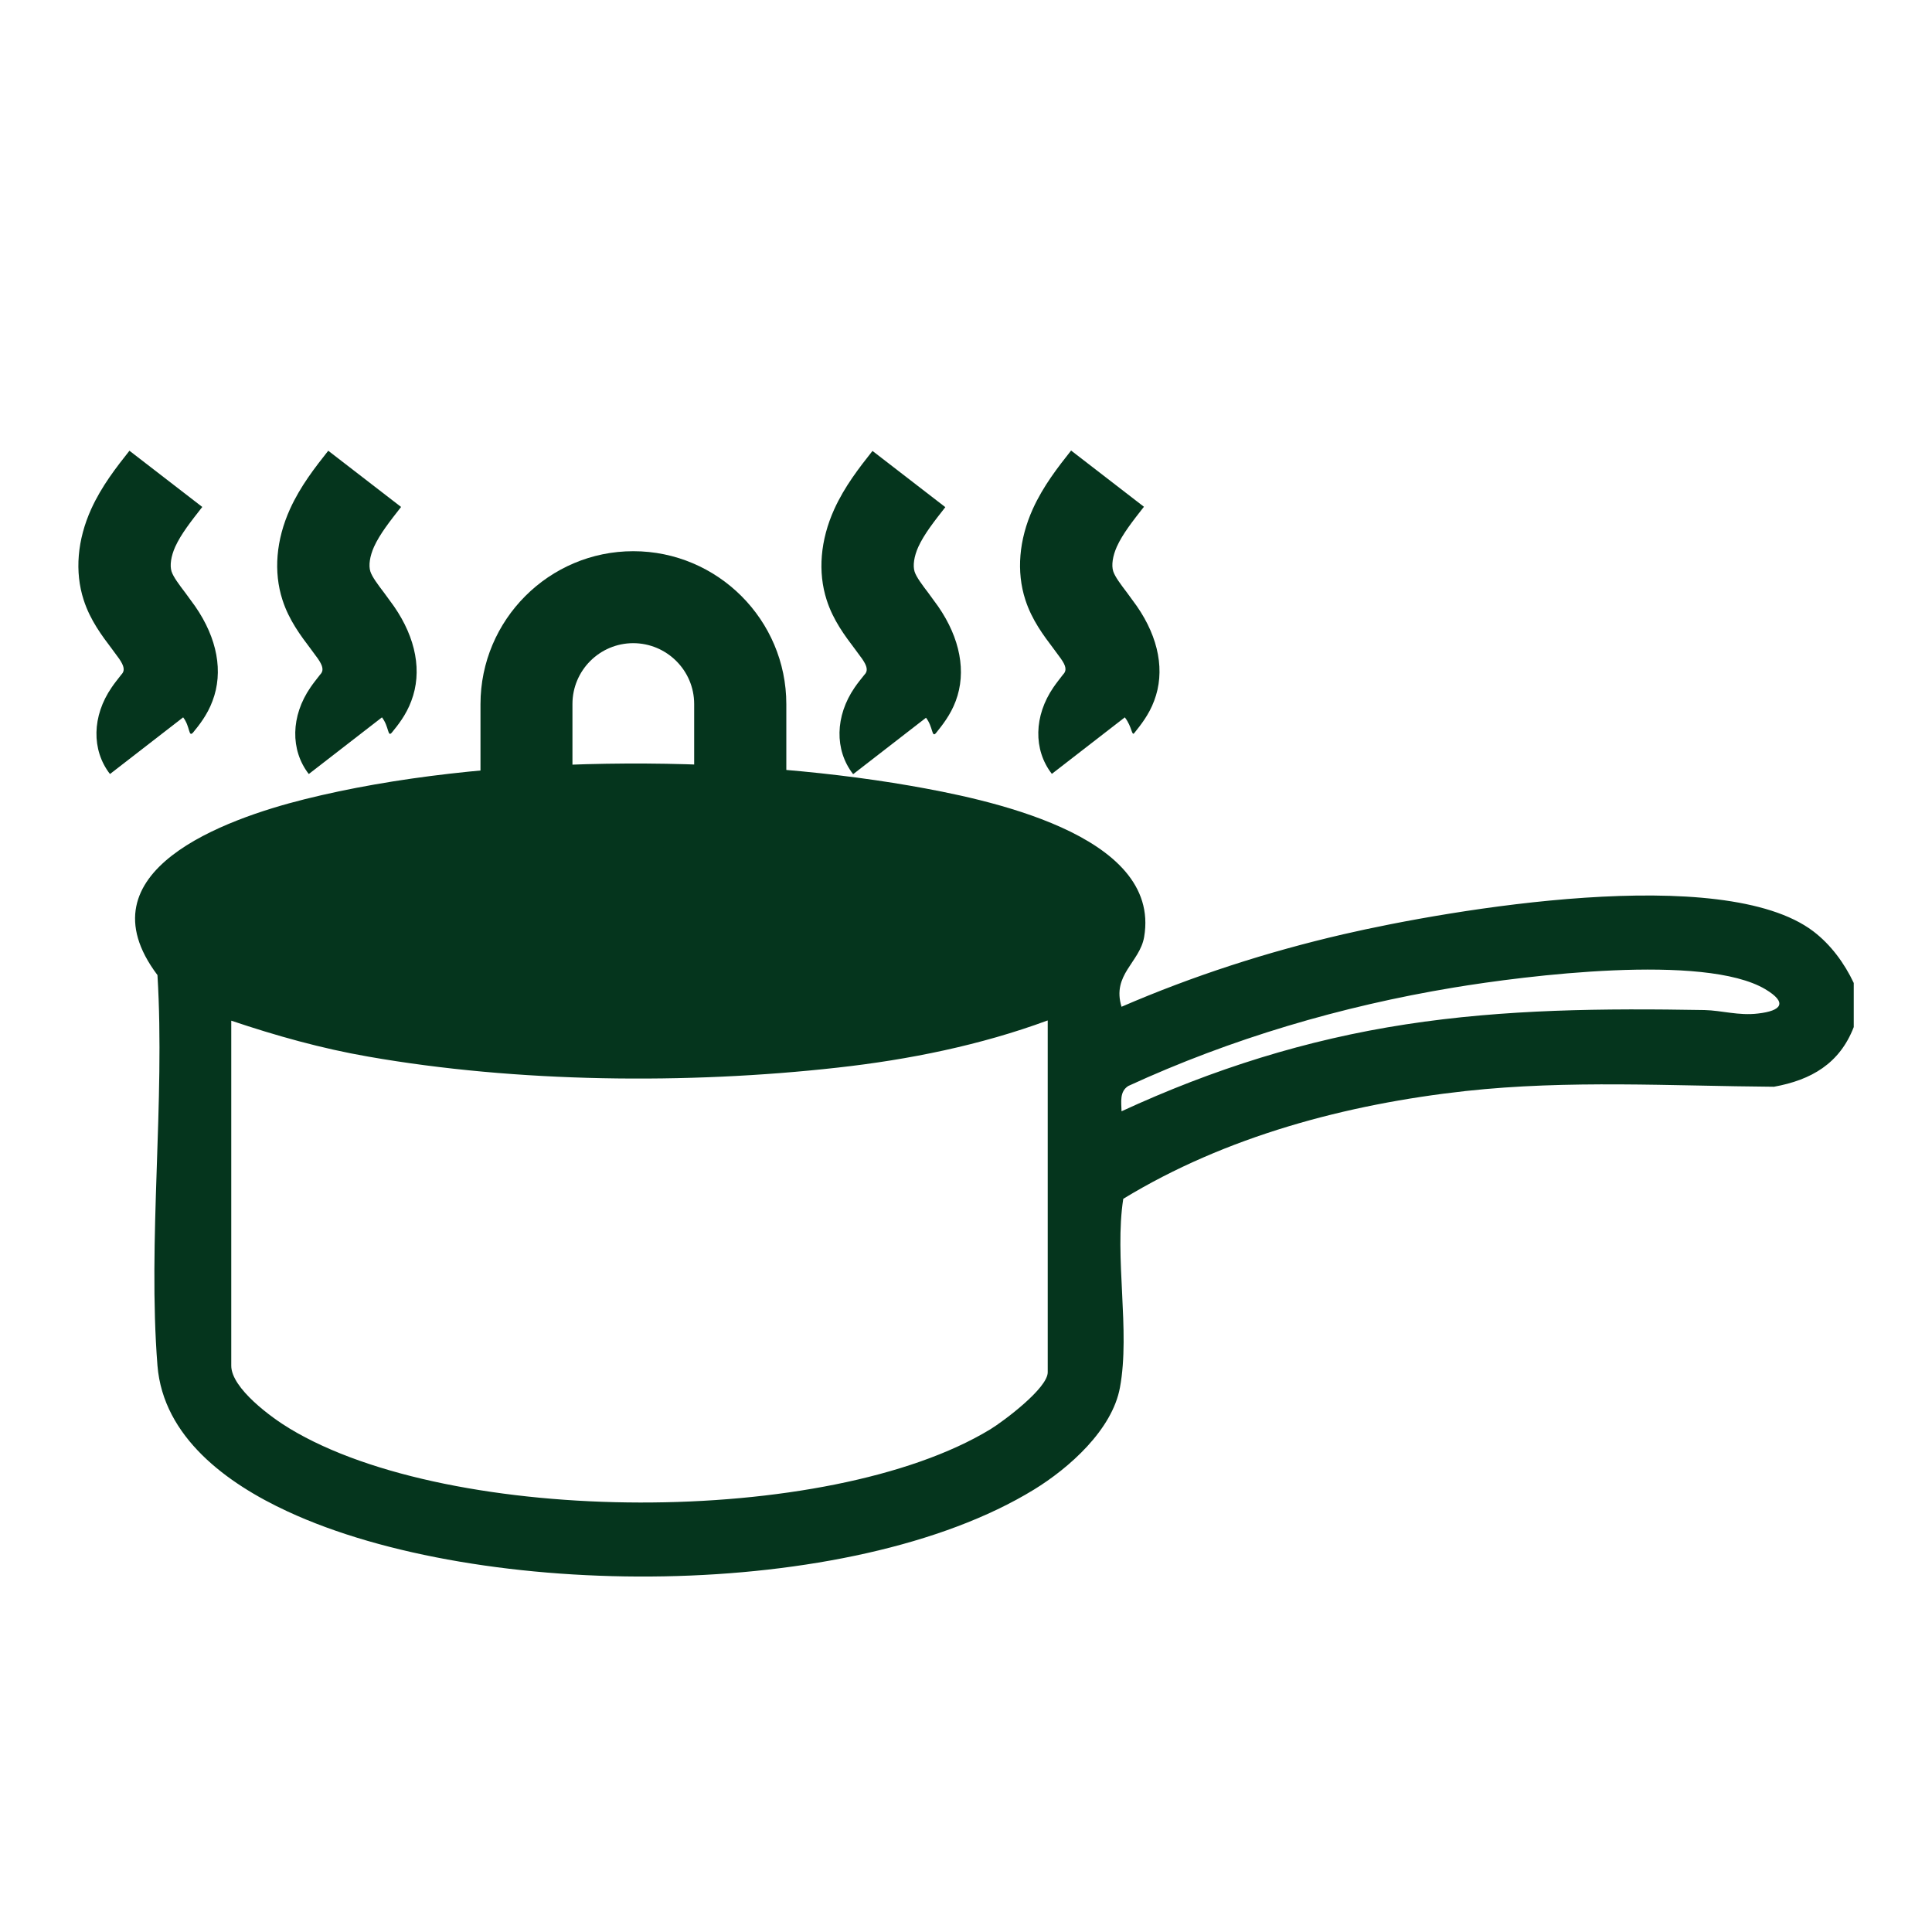
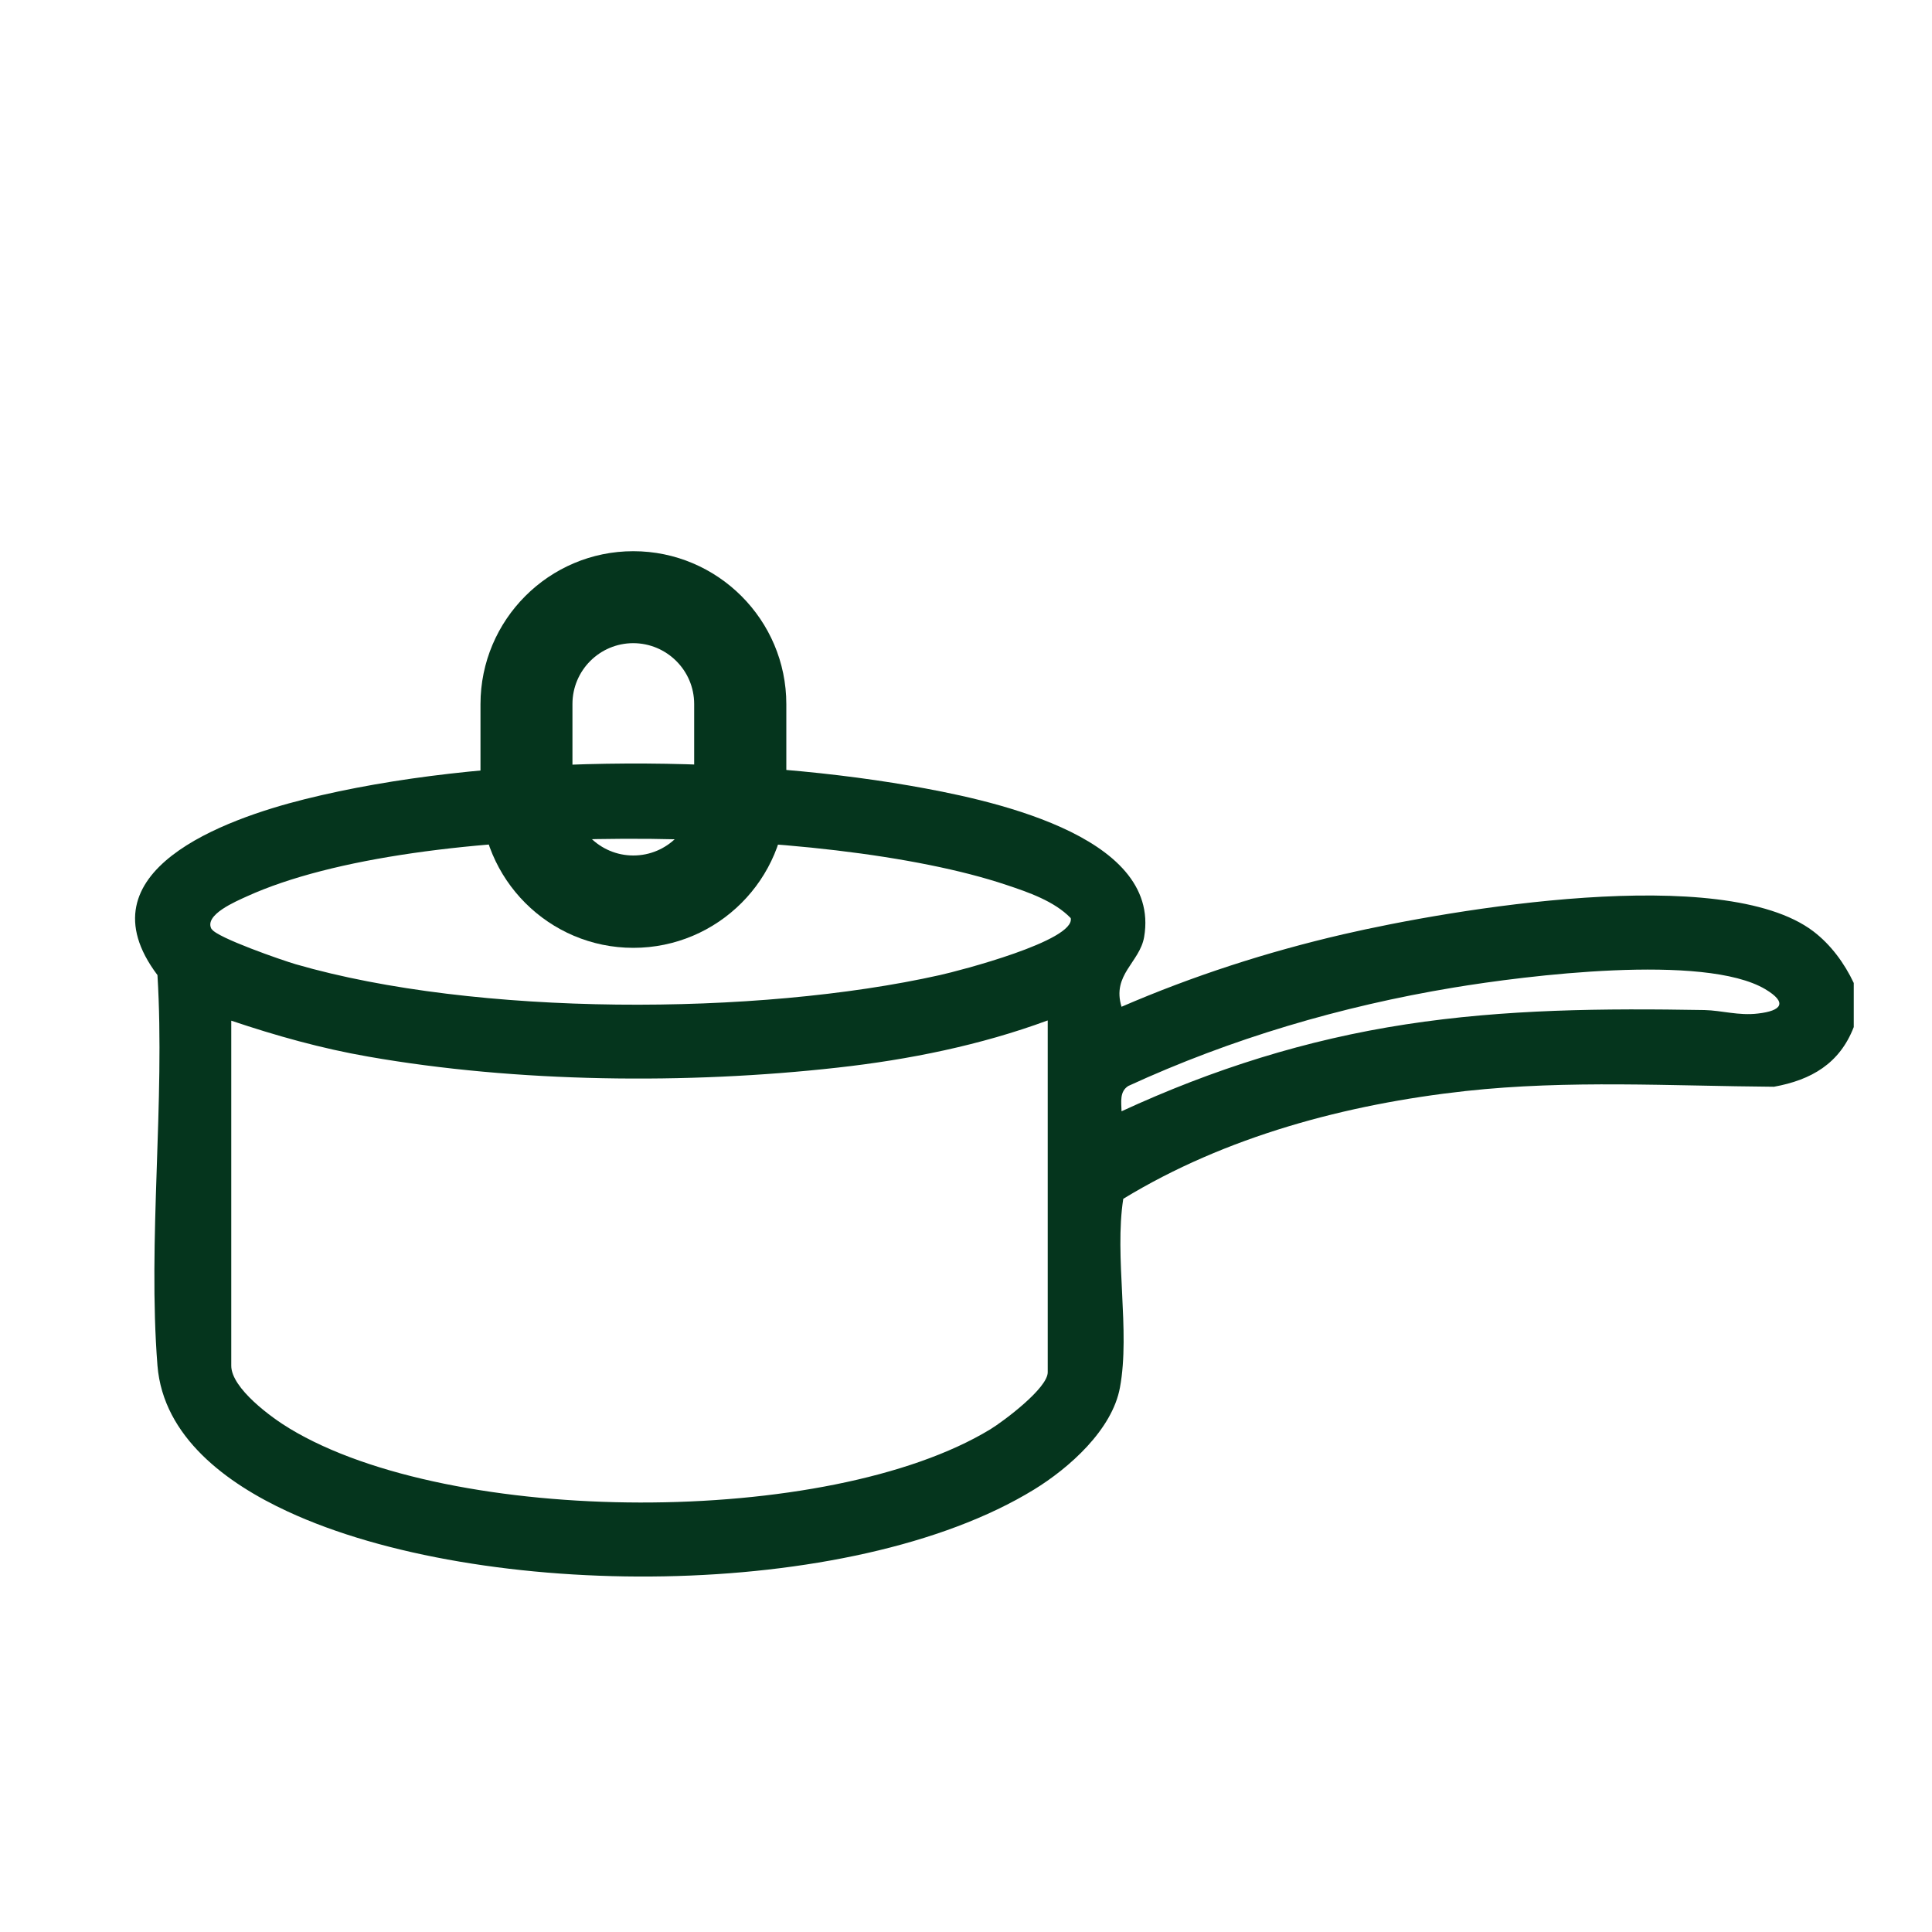
<svg xmlns="http://www.w3.org/2000/svg" viewBox="0 0 1000 1000" version="1.1" id="Calque_1">
  <defs>
    <style>
      .st0 {
        fill: #05351d;
      }
    </style>
  </defs>
  <path d="M959.5,531.6c-7.3,18.9-22,27.4-41.3,30.9-53.2-.4-106.4-3.6-159.5,2.2-61.7,6.8-124.3,23.5-177.3,55.8-4.7,30.2,3.7,68.3-1.7,97.6-4,22-26.4,41.8-44.5,52.9-95.1,58.3-286.5,57.7-386.4,11.3-31.1-14.4-64.3-38.3-67.3-75.5-5.1-64.9,4-136.5,0-202.1-40.6-53.9,35.3-80.8,76.1-91,93.3-23.3,219-23.4,313.6-7,37.7,6.6,130.2,24.7,121,78.3-2.3,13.2-16.8,19.5-11.7,36.1,37-16,75.4-28.4,114.7-37.5,56.2-13,196.5-37,243.3-1.6,9.1,6.9,16.2,16.6,21,26.8v22.6ZM109.6,480.9c2.6,4.4,36.6,16.2,43.5,18.2,93.2,27,238.8,26.8,333.4,5.6,9.9-2.2,70.2-17.8,67.7-29.5-8.5-8.8-22-13.4-33.4-17.2-92.6-31-304-34.6-393.1,6-5.2,2.4-22.4,9.5-18.2,16.9ZM580.5,575.2c47.2-21.8,95.6-37.1,147.2-45,51.4-7.9,102.5-8.3,154.5-7.4,9,.2,17.7,3,27.7,1.8,12.3-1.4,15.5-5.6,3.8-12.6-31.6-18.7-124.2-7-161.5-.8-57.9,9.6-115,26.4-168.2,50.9-4.6,2.9-3.6,8.3-3.5,13ZM542.2,528.2c-34.7,12.8-71.8,20.3-108.7,24.4-77.7,8.7-165.9,7.8-242.9-5.7-24.2-4.2-47.7-10.8-70.9-18.6v178.6c0,11.7,21,27,30.2,32.5,83.8,50.7,278.9,51.3,362.7.4,7-4.3,29.7-21.3,29.7-29.5v-182Z" class="st0" />
-   <ellipse ry="67.1" rx="237" cy="469" cx="331.7" class="st0" />
  <path d="M327.8,490.6c-43.6,0-79.1-35.5-79.1-79.2v-46.9c0-43.7,35.5-79.2,79.1-79.2,43.6,0,79.2,35.5,79.2,79.2v46.9c0,43.7-35.5,79.2-79.2,79.2ZM327.8,332.9c-17.4,0-31.5,14.1-31.5,31.5v46.9c0,17.4,14.2,31.5,31.5,31.5,17.4,0,31.5-14.1,31.5-31.5v-46.9c0-17.4-14.2-31.5-31.6-31.5Z" class="st0" />
-   <path d="M56.9,400.6c-9.6-12.4-9.3-30,.9-44.8,1.4-2.1,3.2-4.3,4.9-6.5,2.2-2.2,1.5-4.6-1-8.3l-3.9-5.3c-4.9-6.5-11.1-14.6-14.5-25.2-4.7-14.5-3.3-31.1,3.9-47,5.4-11.9,13-21.6,19.8-30.2l37.7,29.1c-5.8,7.4-11,14-14,20.6-2.2,4.9-2.9,9.7-1.9,12.8.9,2.8,3.9,6.8,7.1,11l5.1,7c11.5,16.6,14.7,34,9,49-2.7,7.3-7,12.6-10.1,16.4-2.4,2.6-1.4-3.1-5.1-7.9l-37.7,29.2Z" class="st0" />
-   <path d="M159.8,400.6c-9.6-12.4-9.3-30,.9-44.8,1.4-2.1,3.2-4.3,4.9-6.5,2.2-2.2,1.5-4.6-1-8.3l-3.9-5.3c-4.9-6.5-11.1-14.6-14.5-25.2-4.7-14.5-3.3-31.1,3.9-47,5.4-11.9,13-21.6,19.8-30.2l37.7,29.1c-5.8,7.4-11,14-14,20.6-2.2,4.9-2.9,9.7-1.9,12.8.9,2.8,3.9,6.8,7.1,11l5.1,7c11.5,16.6,14.7,34,9,49-2.7,7.3-7,12.6-10.1,16.4-2.2,2.6-1.4-3.1-5.1-7.9l-37.7,29.2Z" class="st0" />
-   <path d="M441.5,400.6c-9.6-12.4-9.3-30,.9-44.8,1.5-2.2,3.2-4.3,4.9-6.4,2.2-2.2,1.5-4.6-1-8.3l-3.9-5.3c-4.9-6.5-11.1-14.6-14.5-25.2-4.7-14.5-3.3-31.1,3.9-47,5.4-11.9,13-21.6,19.8-30.2l37.7,29.1c-5.8,7.4-11,14-14,20.6-2.2,4.9-2.9,9.7-1.9,12.8.9,2.8,3.9,6.8,7.1,11l5.1,7c11.4,16.5,14.7,33.9,9.1,48.9-2.8,7.5-7.2,12.8-10.3,16.7-2.2,2.4-1.4-3.2-5.1-8l-37.7,29.2Z" class="st0" />
-   <path d="M544.4,400.5c-9.6-12.4-9.3-30,.9-44.8,1.5-2.2,3.2-4.3,4.8-6.4,2.3-2.3,1.6-4.7-1-8.4l-3.9-5.3c-4.9-6.5-11.1-14.6-14.5-25.2-4.7-14.5-3.3-31.1,3.9-47,5.4-11.9,13-21.6,19.8-30.2l37.7,29.1c-5.8,7.4-11,14-14,20.6-2.2,4.9-2.9,9.7-1.9,12.8.9,2.8,3.9,6.8,7.1,11l5.1,7c11.5,16.6,14.7,34,9,49-2.7,7.3-7.1,12.7-10.2,16.6-1.5,2.1-1.1-3-5-8l-37.7,29.2Z" class="st0" />
</svg>